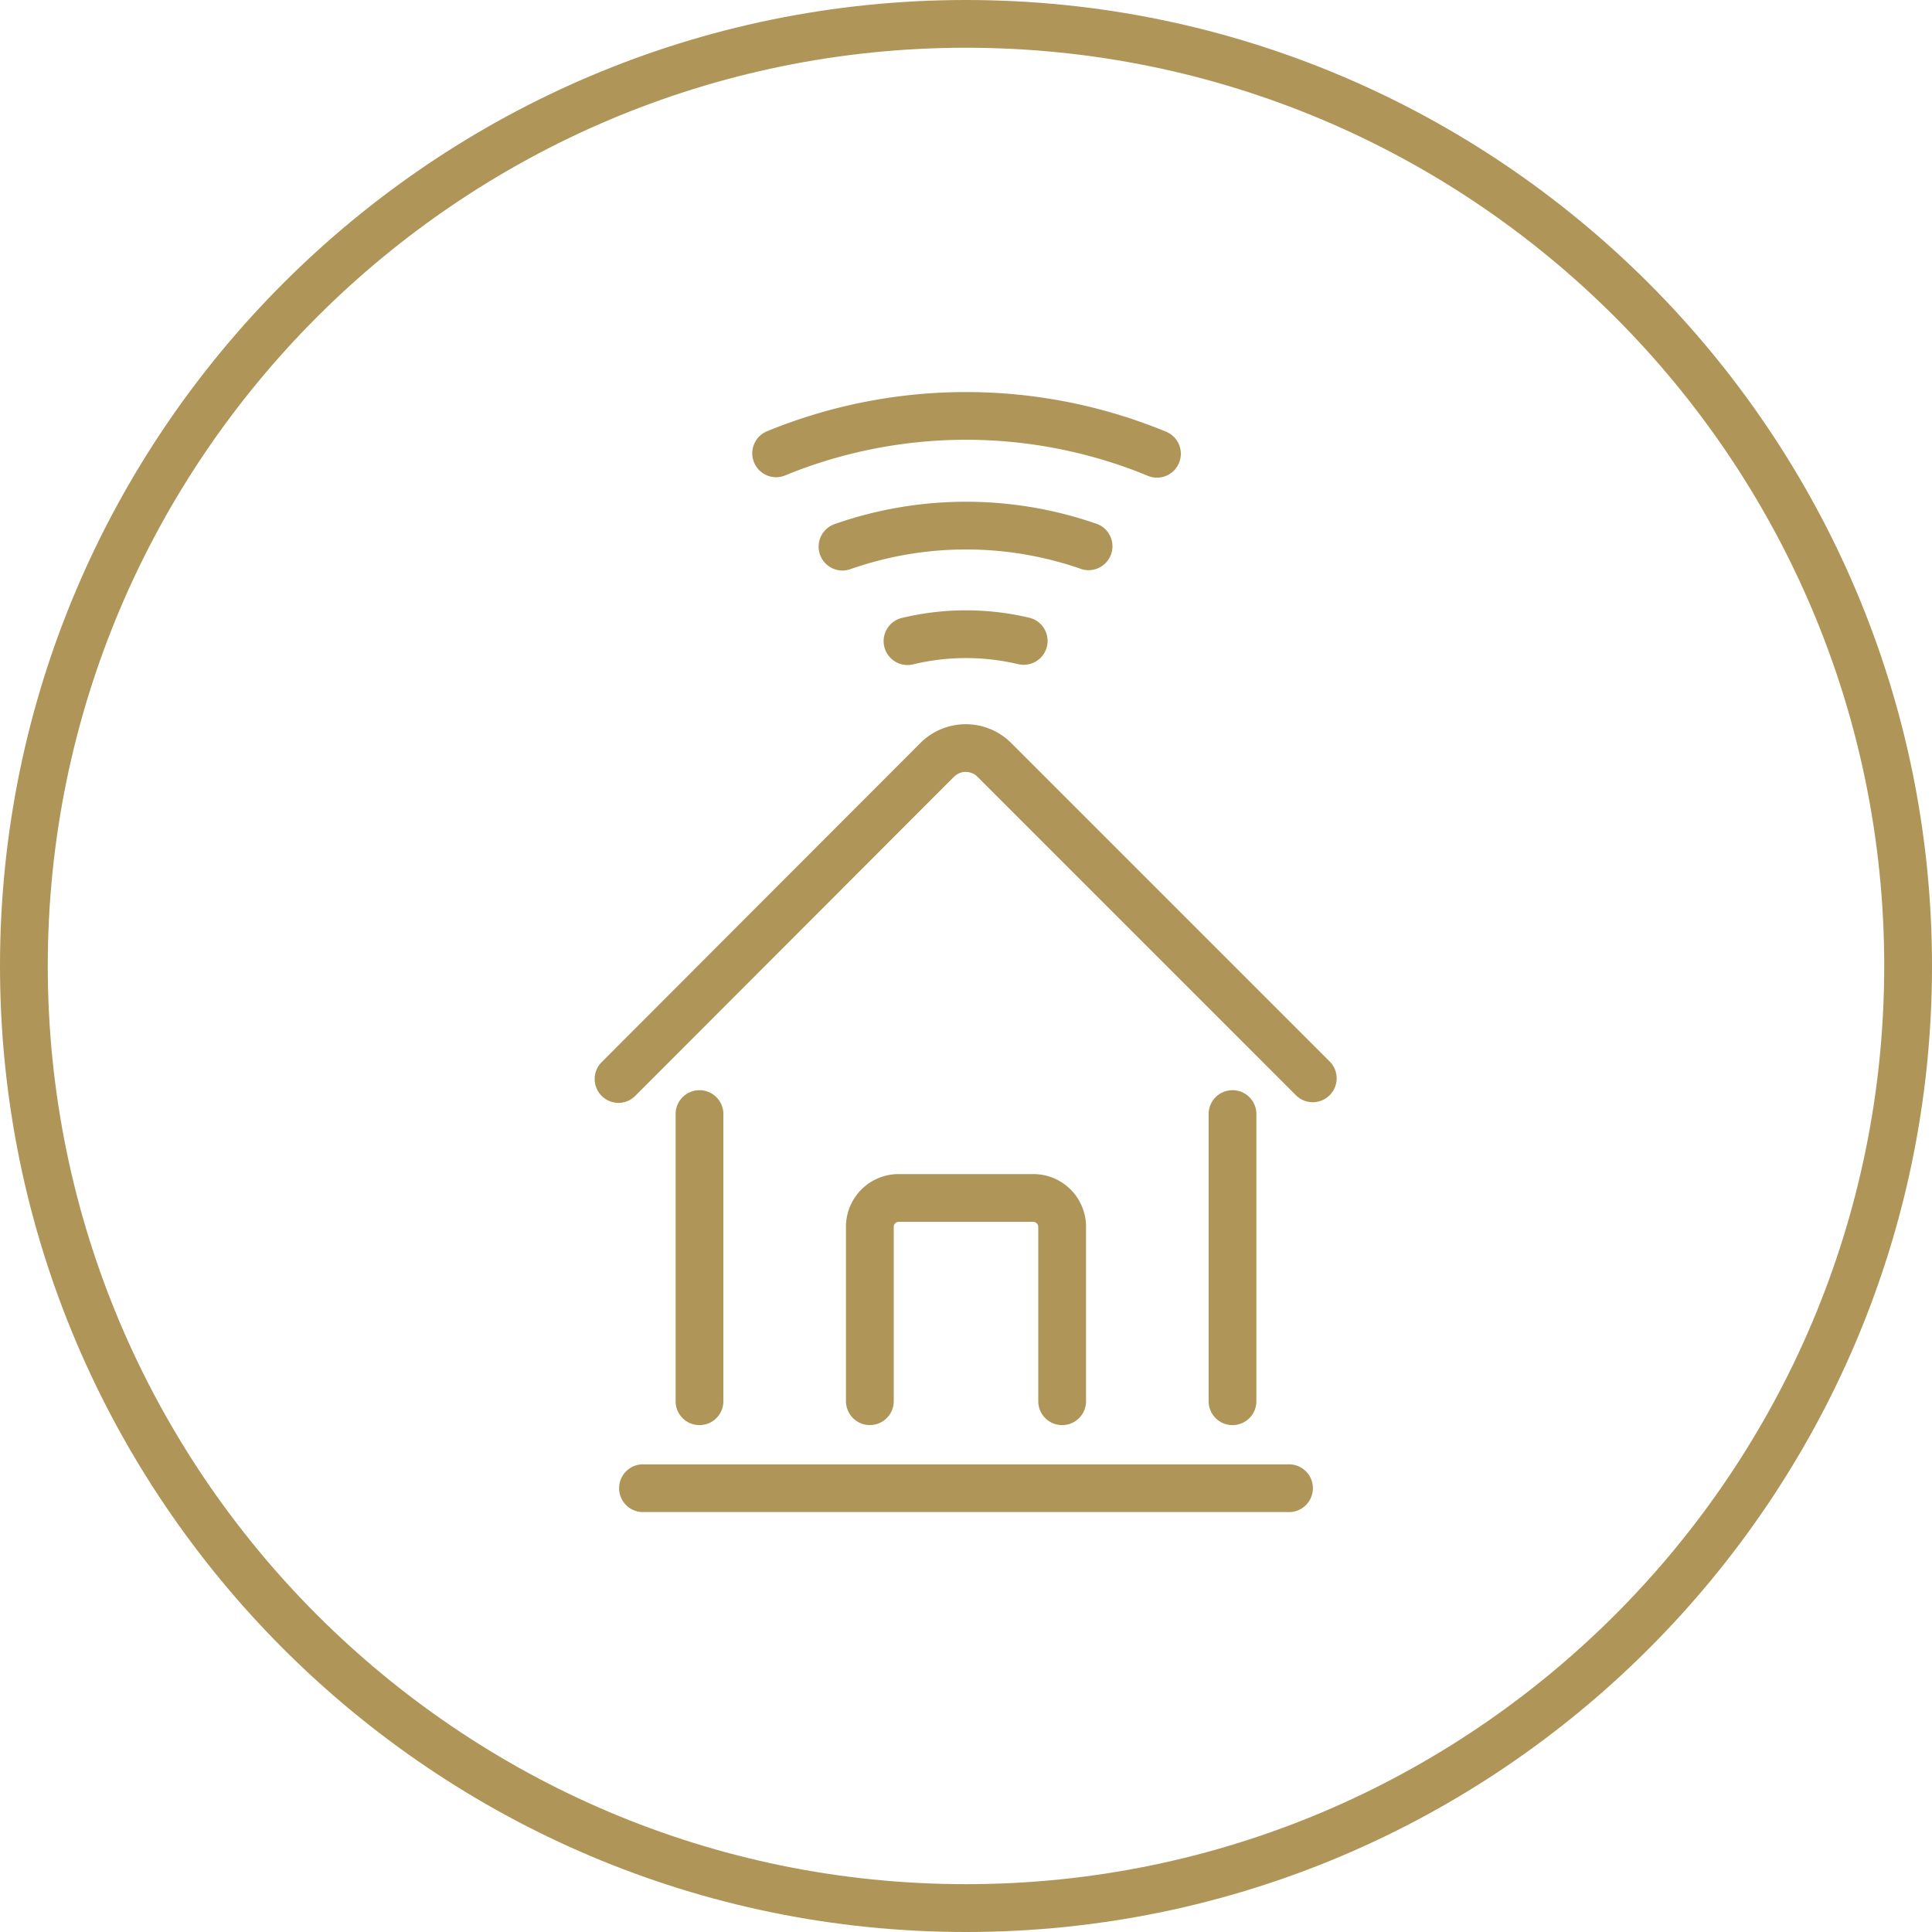
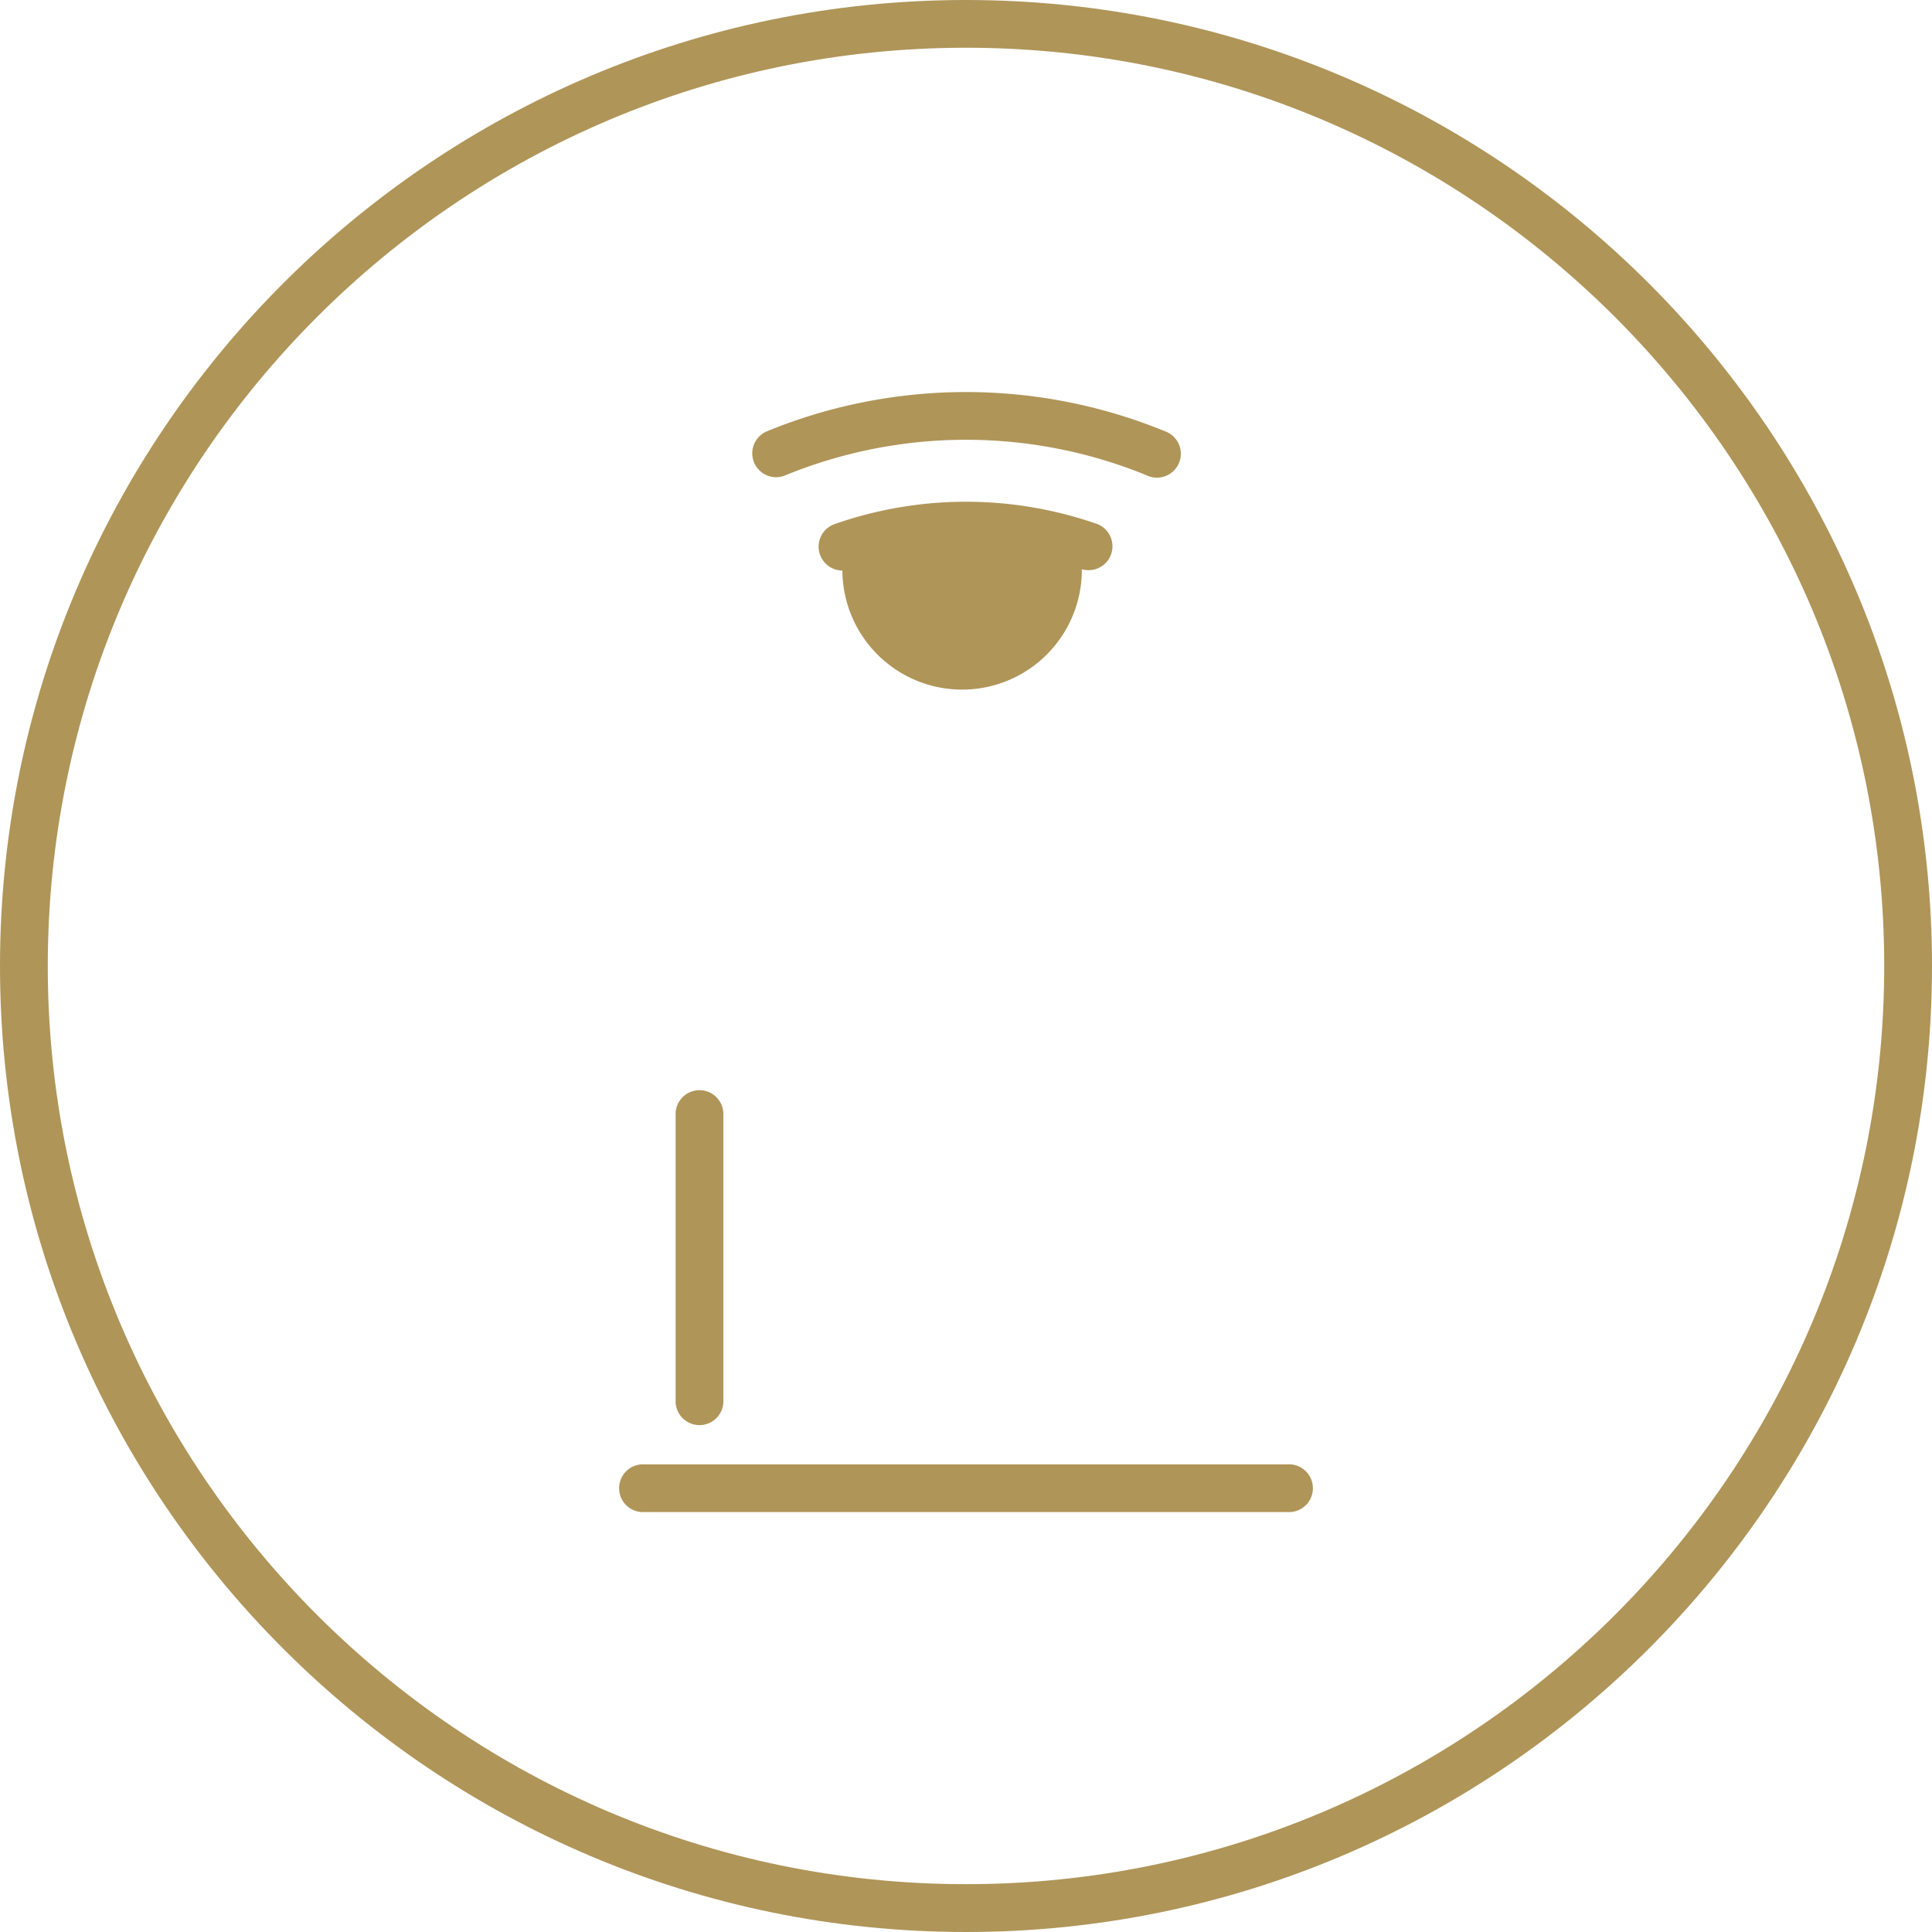
<svg xmlns="http://www.w3.org/2000/svg" id="Layer_1" data-name="Layer 1" viewBox="0 0 465 465">
  <defs>
    <style>.cls-1{fill:#af9558;}</style>
  </defs>
  <title>WiFi</title>
  <path class="cls-1" d="M232.5,465C104.3,465,0,360.7,0,232.5S104.3,0,232.5,0,465,104.3,465,232.5,360.7,465,232.5,465Zm0-453.51c-121.86,0-221,99.15-221,221s99.15,221,221,221,221-99.15,221-221S354.36,11.49,232.5,11.49Z" />
-   <path class="cls-1" d="M255.64,343a5.75,5.75,0,0,1-5.75-5.75V295.44a1.24,1.24,0,0,0-1.16-1.36H216.18a1.2,1.2,0,0,0-1.07,1.16v42a5.75,5.75,0,0,1-11.5,0V295.44a12.68,12.68,0,0,1,12.57-12.86h32.55a12.68,12.68,0,0,1,12.66,12.66v42A5.74,5.74,0,0,1,255.64,343Z" />
  <path class="cls-1" d="M168.36,343a5.74,5.74,0,0,1-5.75-5.75V268.38a5.75,5.75,0,1,1,11.49,0V337.2A5.74,5.74,0,0,1,168.36,343Z" />
-   <path class="cls-1" d="M296.64,343a5.74,5.74,0,0,1-5.74-5.75V268.38a5.75,5.75,0,1,1,11.49,0V337.2A5.74,5.74,0,0,1,296.64,343Z" />
-   <path class="cls-1" d="M148.87,265.45a5.75,5.75,0,0,1-4.06-9.81l76.8-76.9a15.47,15.47,0,0,1,21.68,0l76.9,76.9a5.75,5.75,0,0,1-8.13,8.12l-76.89-76.89a4,4,0,0,0-5.48,0l-76.75,76.84A5.74,5.74,0,0,1,148.87,265.45Z" />
  <path class="cls-1" d="M310,363.93H155a5.75,5.75,0,1,1,0-11.49H310a5.75,5.75,0,1,1,0,11.49Z" />
  <path class="cls-1" d="M186.79,114.86a5.75,5.75,0,0,1-2.19-11.06,126.26,126.26,0,0,1,95.8,0A5.75,5.75,0,1,1,276,114.41a114.76,114.76,0,0,0-87,0A5.67,5.67,0,0,1,186.79,114.86Z" />
-   <path class="cls-1" d="M246.38,160a5.81,5.81,0,0,1-1.3-.14,54.39,54.39,0,0,0-25.15,0,5.75,5.75,0,1,1-2.57-11.2,66,66,0,0,1,30.3,0A5.74,5.74,0,0,1,246.38,160Z" />
-   <path class="cls-1" d="M202.75,137.32a5.75,5.75,0,0,1-1.89-11.17,95.61,95.61,0,0,1,63.29,0A5.75,5.75,0,0,1,260.38,137a84.05,84.05,0,0,0-55.74,0A5.64,5.64,0,0,1,202.75,137.32Z" />
+   <path class="cls-1" d="M202.75,137.32a5.75,5.75,0,0,1-1.89-11.17,95.61,95.61,0,0,1,63.29,0A5.75,5.75,0,0,1,260.38,137A5.64,5.64,0,0,1,202.75,137.32Z" />
</svg>